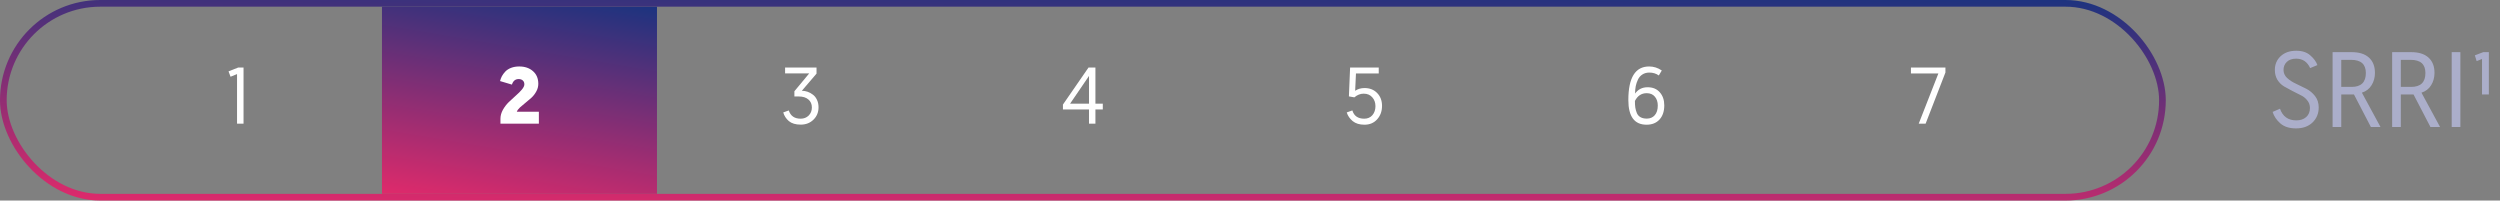
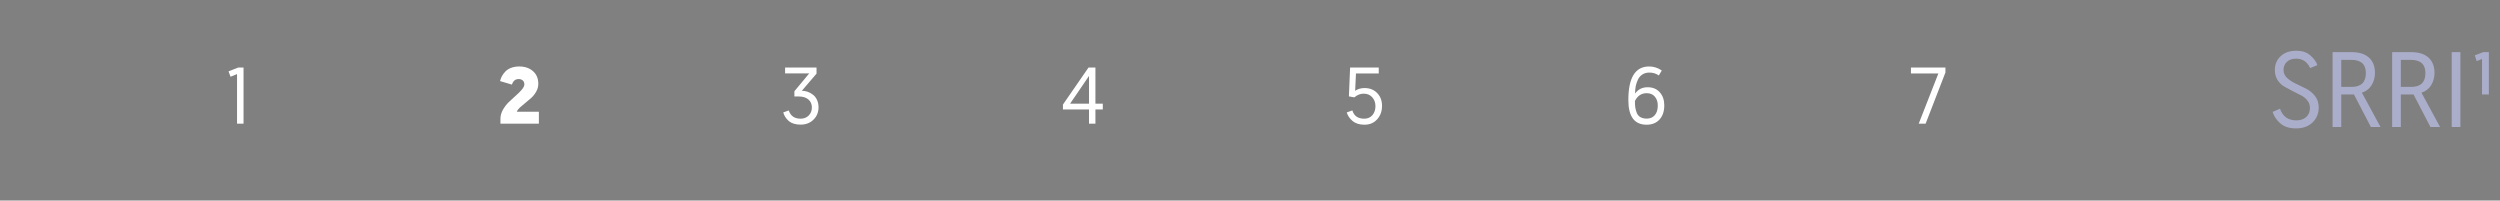
<svg xmlns="http://www.w3.org/2000/svg" width="374" height="30" viewBox="0 0 374 30" fill="none">
  <rect x="0" y="0" width="374" height="30" fill="#808080" stroke="none" />
  <g clip-path="url(#clip0_4968_179148)">
    <path d="M34.489 11.48L34.189 10.676L35.641 10.1H36.433V18.5H35.461V11.084L34.489 11.48Z" fill="white" />
-     <rect width="41.143" height="28" transform="translate(57.143 1)" fill="url(#paint0_linear_4968_179148)" />
    <path d="M80.615 18.5H74.867V17.768C74.867 17.32 74.987 16.876 75.227 16.436C75.475 15.996 75.775 15.604 76.127 15.26C76.479 14.916 76.831 14.592 77.183 14.288C77.535 13.984 77.831 13.688 78.071 13.4C78.319 13.104 78.443 12.844 78.443 12.62C78.443 12.372 78.367 12.18 78.215 12.044C78.063 11.9 77.855 11.828 77.591 11.828C77.095 11.828 76.759 12.104 76.583 12.656L74.807 12.128C74.871 11.872 74.963 11.628 75.083 11.396C75.211 11.164 75.383 10.932 75.599 10.7C75.823 10.468 76.111 10.284 76.463 10.148C76.823 10.012 77.227 9.944 77.675 9.944C78.515 9.944 79.199 10.176 79.727 10.64C80.263 11.104 80.531 11.736 80.531 12.536C80.531 12.936 80.431 13.316 80.231 13.676C80.039 14.036 79.795 14.352 79.499 14.624C79.211 14.888 78.919 15.136 78.623 15.368C78.327 15.6 78.051 15.832 77.795 16.064C77.547 16.296 77.387 16.512 77.315 16.712H80.615V18.5Z" fill="white" />
    <path d="M122.153 10.1V11.012L119.957 13.58C120.245 13.58 120.529 13.628 120.809 13.724C121.089 13.82 121.353 13.964 121.601 14.156C121.857 14.34 122.061 14.596 122.213 14.924C122.373 15.252 122.453 15.628 122.453 16.052C122.453 16.796 122.197 17.416 121.685 17.912C121.181 18.4 120.549 18.644 119.789 18.644C119.029 18.644 118.437 18.468 118.013 18.116C117.597 17.756 117.317 17.324 117.173 16.82L118.001 16.52C118.265 17.344 118.857 17.756 119.777 17.756C120.257 17.756 120.657 17.6 120.977 17.288C121.297 16.968 121.457 16.564 121.457 16.076C121.457 15.58 121.285 15.184 120.941 14.888C120.597 14.584 120.113 14.432 119.489 14.432H118.841V13.652L121.061 10.976H117.449V10.1H122.153Z" fill="white" />
    <path d="M159.015 16.376V15.644L162.843 10.1H163.875V15.512H164.979V16.376H163.875V18.5H162.915V16.376H159.015ZM160.083 15.512H162.915V11.36L160.083 15.512Z" fill="white" />
    <path d="M204.088 17.756C204.6 17.756 205.008 17.58 205.312 17.228C205.616 16.868 205.768 16.42 205.768 15.884C205.768 15.348 205.608 14.904 205.288 14.552C204.976 14.192 204.548 14.012 204.004 14.012C203.508 14.012 203.044 14.196 202.612 14.564L201.796 14.42L201.976 10.1H206.26V10.988H202.852L202.732 13.58C203.132 13.308 203.6 13.172 204.136 13.172C204.912 13.172 205.54 13.42 206.02 13.916C206.508 14.412 206.752 15.052 206.752 15.836C206.752 16.644 206.508 17.316 206.02 17.852C205.54 18.388 204.908 18.656 204.124 18.656C203.388 18.656 202.8 18.476 202.36 18.116C201.92 17.748 201.624 17.316 201.472 16.82L202.312 16.52C202.56 17.344 203.152 17.756 204.088 17.756Z" fill="white" />
    <path d="M246.36 17.744C246.856 17.744 247.252 17.576 247.548 17.24C247.852 16.896 248.004 16.412 248.004 15.788C248.004 15.252 247.86 14.812 247.572 14.468C247.284 14.116 246.876 13.94 246.348 13.94C245.564 13.94 244.976 14.328 244.584 15.104C244.584 15.496 244.604 15.832 244.644 16.112C244.692 16.392 244.772 16.668 244.884 16.94C245.004 17.204 245.188 17.404 245.436 17.54C245.684 17.676 245.992 17.744 246.36 17.744ZM246.708 9.944C247.388 9.944 248.02 10.144 248.604 10.544L248.16 11.288C247.752 11 247.28 10.856 246.744 10.856C246.344 10.856 245.996 10.952 245.7 11.144C245.412 11.328 245.192 11.58 245.04 11.9C244.888 12.212 244.776 12.544 244.704 12.896C244.64 13.24 244.608 13.608 244.608 14C245.056 13.368 245.68 13.052 246.48 13.052C247.256 13.052 247.864 13.304 248.304 13.808C248.752 14.312 248.976 14.964 248.976 15.764C248.976 16.66 248.736 17.368 248.256 17.888C247.784 18.4 247.14 18.656 246.324 18.656C244.508 18.656 243.6 17.428 243.6 14.972C243.6 11.62 244.636 9.944 246.708 9.944Z" fill="white" />
    <path d="M285.877 10.1H291.037V10.844L288.073 18.5H287.041L289.981 10.988H285.877V10.1Z" fill="white" />
-     <rect x="0.5" y="0.5" width="323" height="29" rx="14.5" stroke="url(#paint1_linear_4968_179148)" />
    <path d="M339.982 16.744L341.086 16.264C341.491 17.427 342.307 18.008 343.534 18.008C344.142 18.008 344.632 17.843 345.006 17.512C345.379 17.181 345.566 16.728 345.566 16.152C345.566 15.715 345.432 15.336 345.166 15.016C344.91 14.685 344.59 14.429 344.206 14.248C343.822 14.056 343.4 13.843 342.942 13.608C342.483 13.373 342.062 13.144 341.678 12.92C341.294 12.685 340.968 12.36 340.702 11.944C340.446 11.517 340.318 11.021 340.318 10.456C340.318 9.635 340.606 8.952 341.182 8.408C341.768 7.864 342.547 7.592 343.518 7.592C344.403 7.592 345.102 7.821 345.614 8.28C346.136 8.728 346.494 9.213 346.686 9.736L345.598 10.184C345.171 9.245 344.472 8.776 343.502 8.776C342.904 8.776 342.44 8.936 342.11 9.256C341.779 9.576 341.614 9.976 341.614 10.456C341.614 10.925 341.795 11.331 342.158 11.672C342.52 12.003 342.958 12.285 343.47 12.52C343.982 12.755 344.494 13.005 345.006 13.272C345.528 13.539 345.971 13.907 346.334 14.376C346.696 14.845 346.878 15.411 346.878 16.072C346.878 16.979 346.568 17.731 345.95 18.328C345.331 18.915 344.51 19.208 343.486 19.208C342.504 19.208 341.726 18.963 341.15 18.472C340.584 17.981 340.195 17.405 339.982 16.744ZM348.956 19V7.8H351.804C352.934 7.8 353.798 8.072 354.396 8.616C354.993 9.16 355.292 9.923 355.292 10.904C355.292 11.597 355.121 12.216 354.78 12.76C354.449 13.293 353.969 13.661 353.34 13.864L356.124 19H354.684L352.156 14.136H350.252V19H348.956ZM350.252 13H351.804C353.222 13 353.932 12.307 353.932 10.92C353.932 9.608 353.196 8.952 351.724 8.952H350.252V13ZM357.866 19V7.8H360.714C361.844 7.8 362.708 8.072 363.306 8.616C363.903 9.16 364.202 9.923 364.202 10.904C364.202 11.597 364.031 12.216 363.69 12.76C363.359 13.293 362.879 13.661 362.25 13.864L365.034 19H363.594L361.066 14.136H359.162V19H357.866ZM359.162 13H360.714C362.132 13 362.842 12.307 362.842 10.92C362.842 9.608 362.106 8.952 360.634 8.952H359.162V13ZM366.776 19V7.8H368.072V19H366.776ZM370.508 9.144L370.236 8.28L371.5 7.8H372.332V14.136H371.308V8.824L370.508 9.144Z" fill="#ABAECA" />
  </g>
  <defs>
    <linearGradient id="paint0_linear_4968_179148" x1="41.159" y1="0.003" x2="35.37" y2="34.019" gradientUnits="userSpaceOnUse">
      <stop stop-color="#1C337F" />
      <stop offset="1" stop-color="#DF2A6B" />
    </linearGradient>
    <linearGradient id="paint1_linear_4968_179148" x1="324.129" y1="0.003" x2="323.261" y2="37.485" gradientUnits="userSpaceOnUse">
      <stop stop-color="#1C337F" />
      <stop offset="1" stop-color="#DF2A6B" />
    </linearGradient>
    <clipPath id="clip0_4968_179148">
      <rect width="374" height="30" fill="white" />
    </clipPath>
  </defs>
</svg>